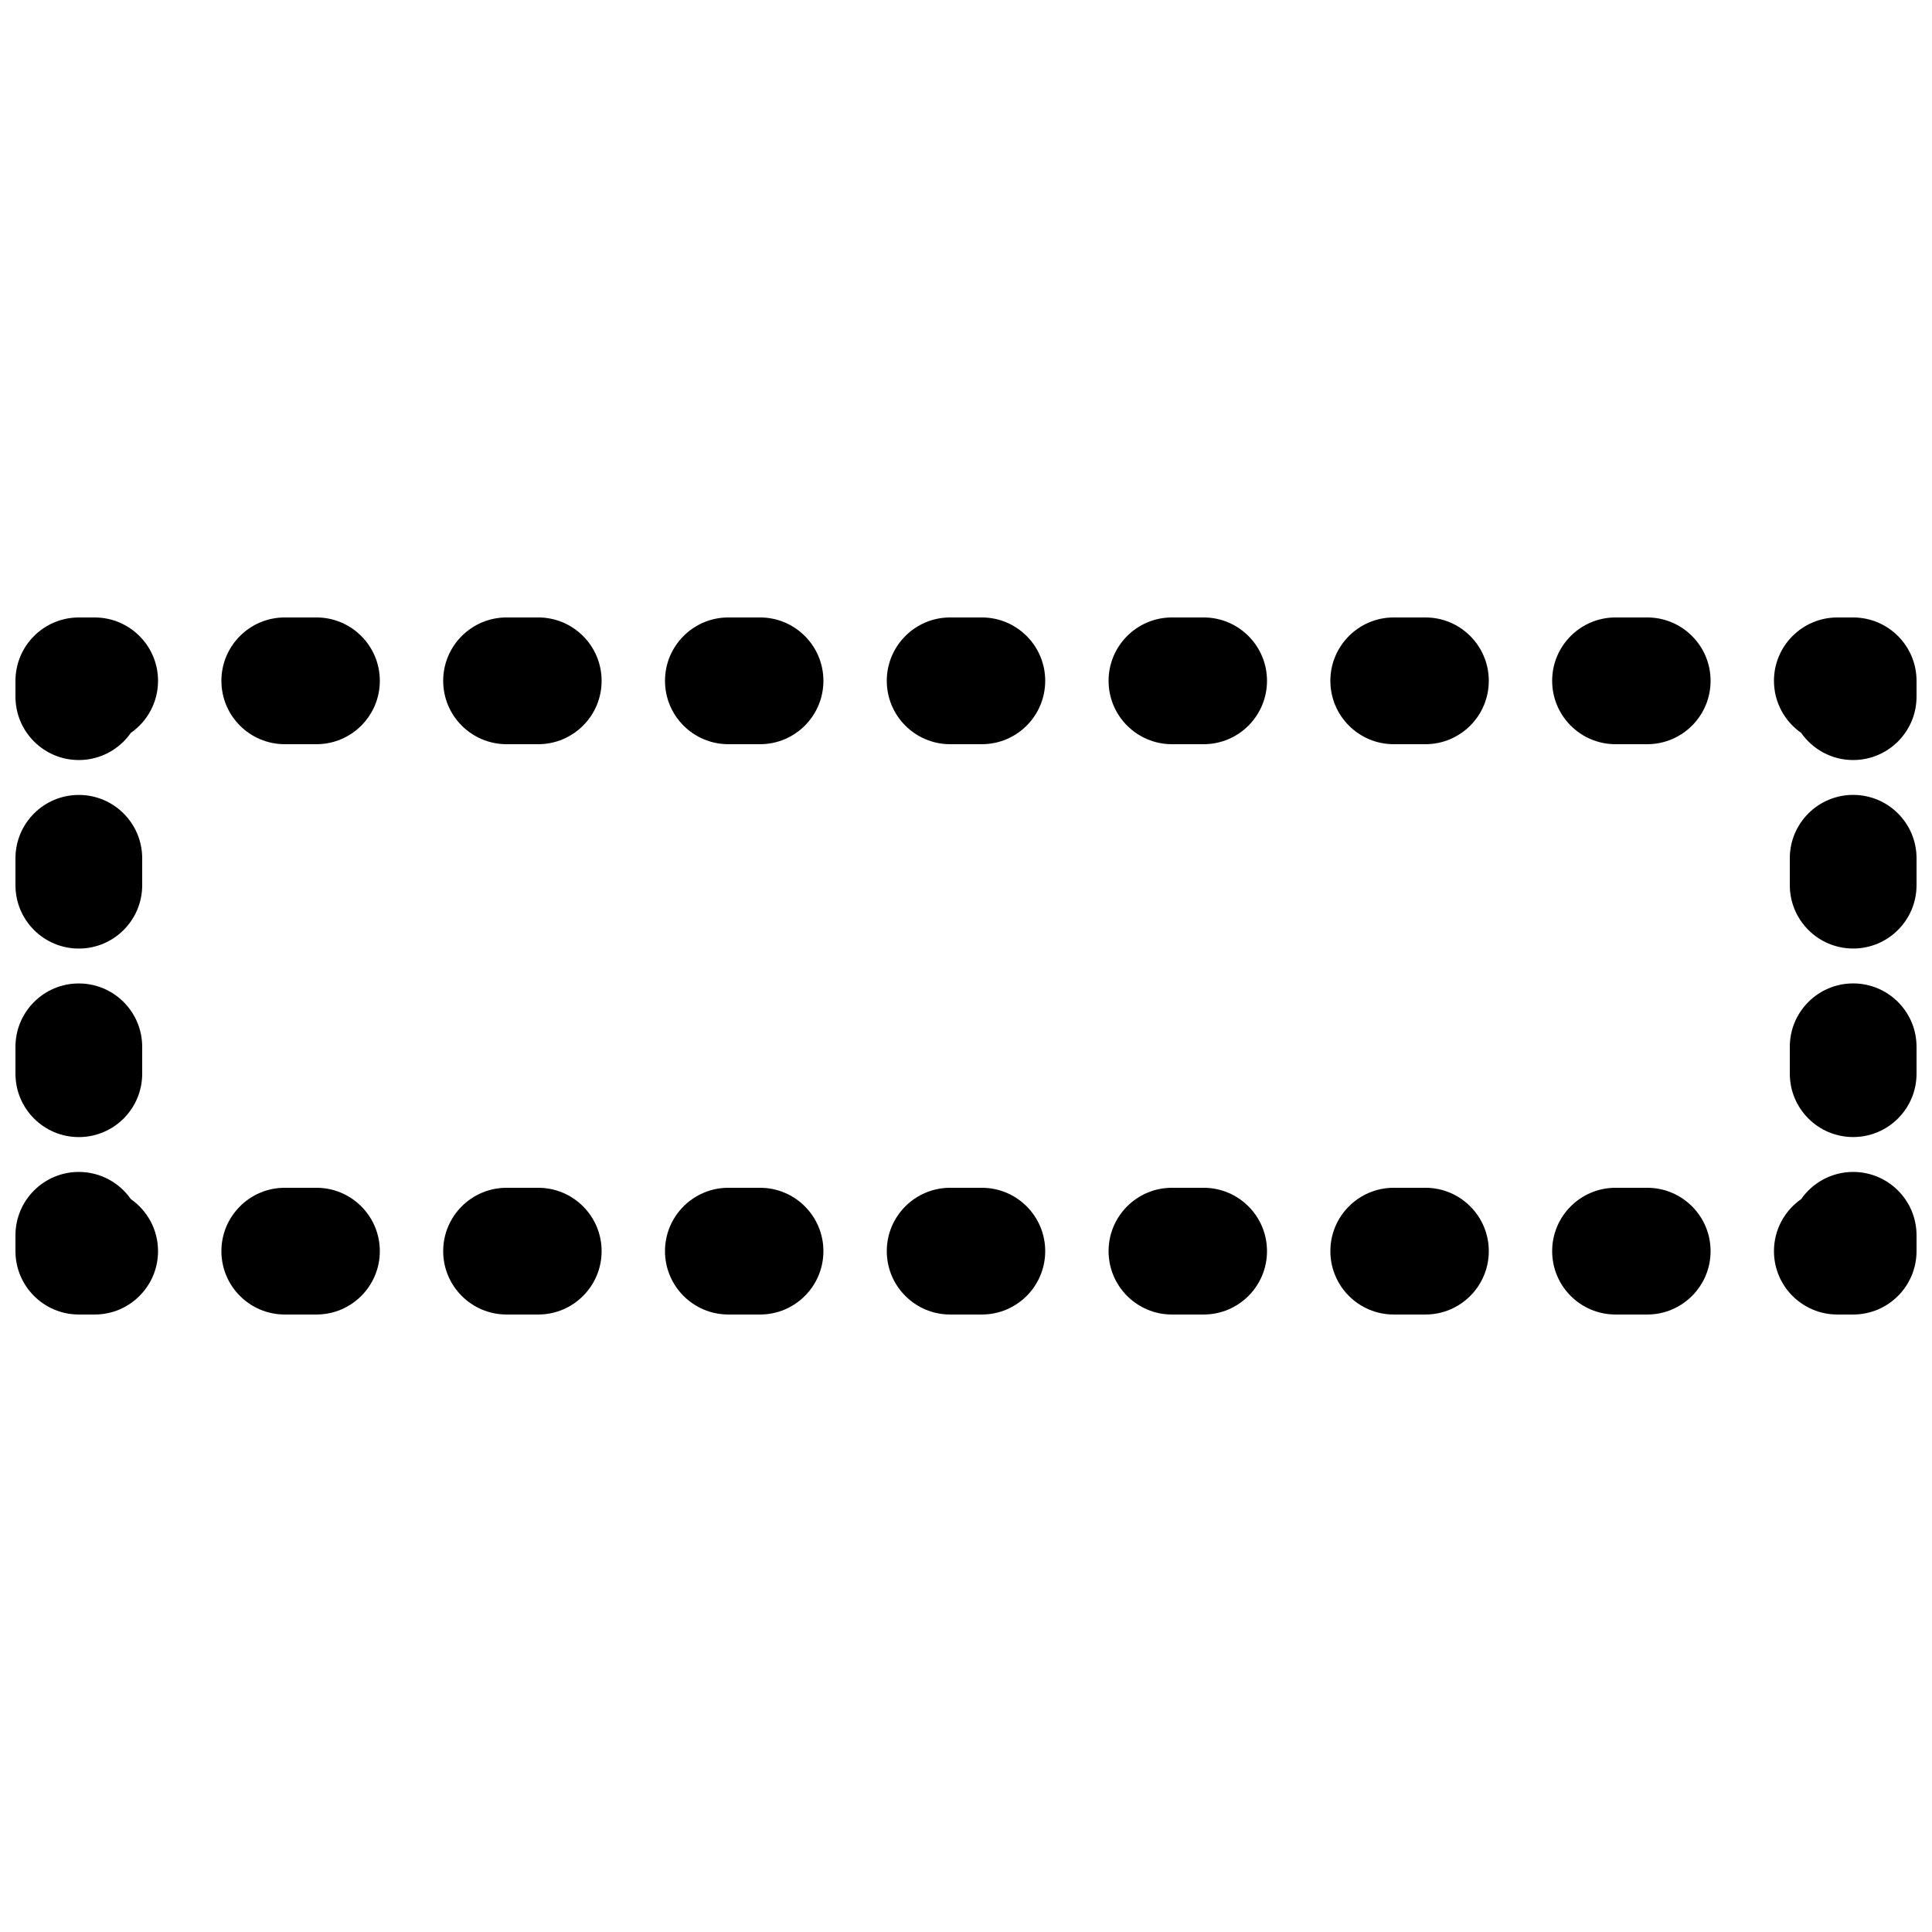
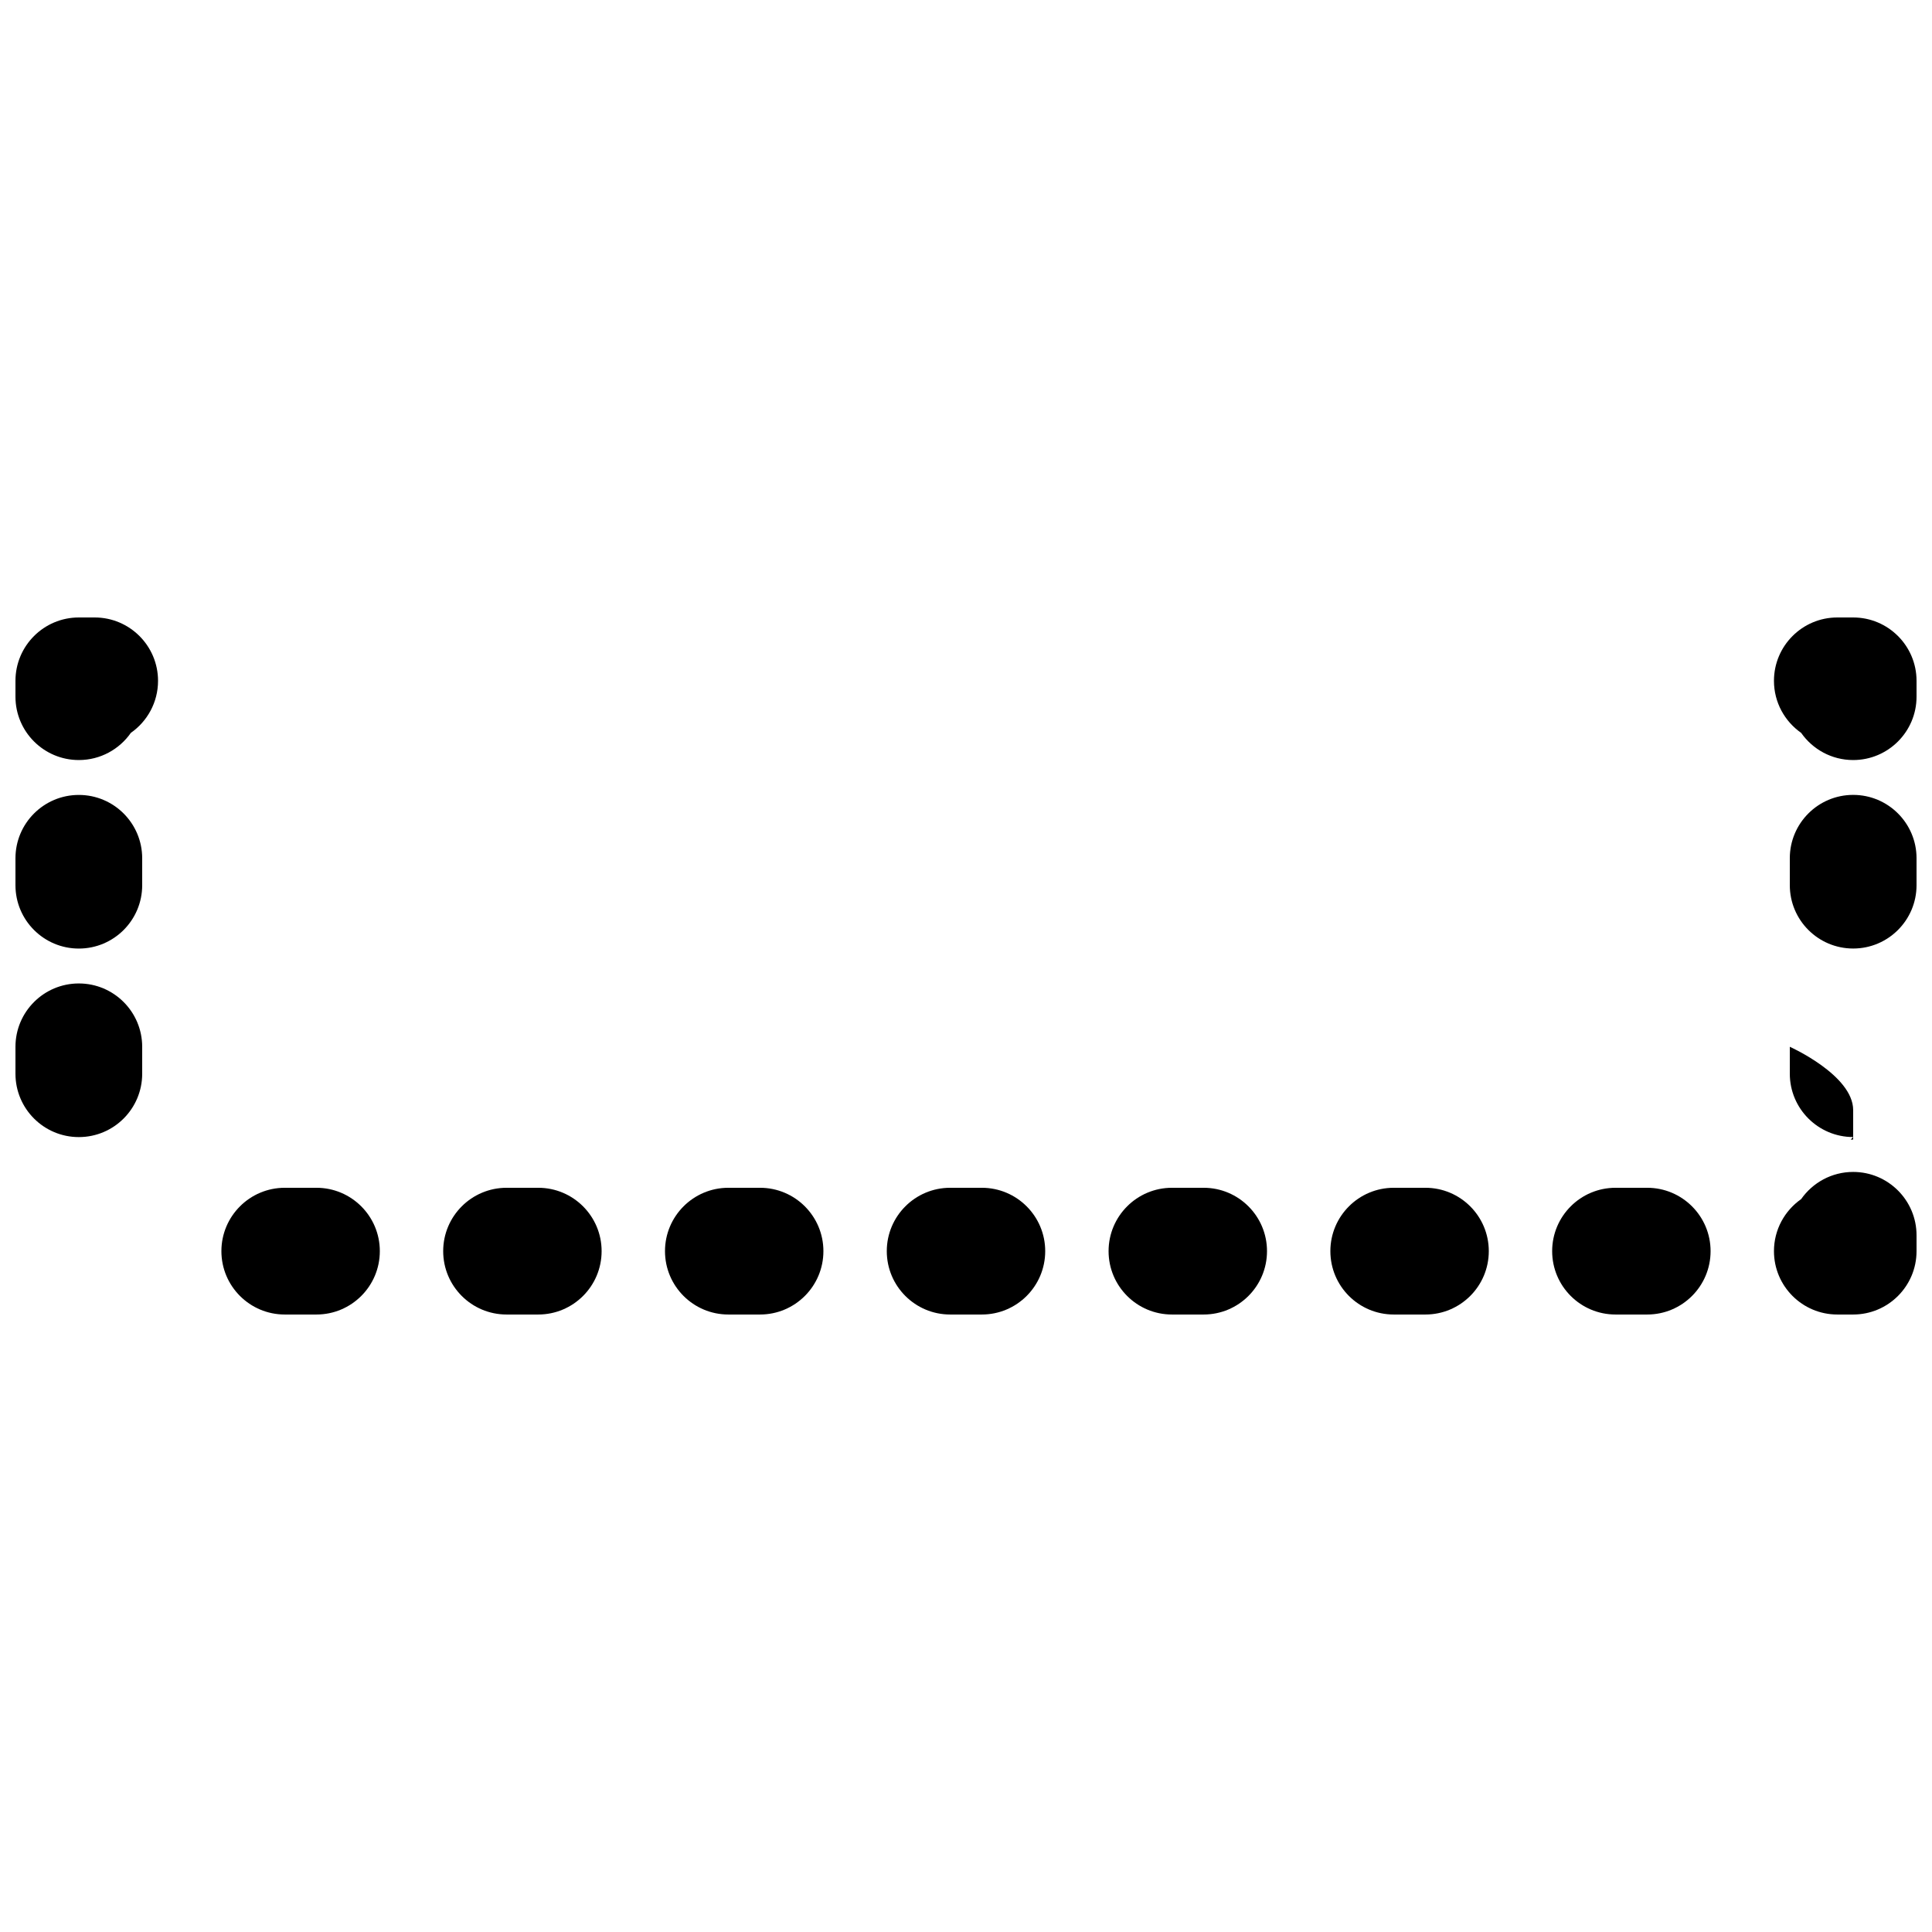
<svg xmlns="http://www.w3.org/2000/svg" width="800px" height="800px" version="1.1" viewBox="144 144 512 512">
  <defs>
    <clipPath id="f">
-       <path d="m148.09 454h37.906v39h-37.906z" />
-     </clipPath>
+       </clipPath>
    <clipPath id="e">
      <path d="m148.09 354h33.906v92h-33.906z" />
    </clipPath>
    <clipPath id="d">
      <path d="m148.09 307h37.906v39h-37.906z" />
    </clipPath>
    <clipPath id="c">
      <path d="m614 307h37.902v39h-37.902z" />
    </clipPath>
    <clipPath id="b">
      <path d="m618 354h33.902v92h-33.902z" />
    </clipPath>
    <clipPath id="a">
      <path d="m614 454h37.902v39h-37.902z" />
    </clipPath>
  </defs>
  <g clip-path="url(#f)">
-     <path d="m169.09 492.36h-4.199c-9.27 0-16.793-7.516-16.793-16.793v-4.199c0-9.27 7.523-16.793 16.793-16.793 5.711 0 10.75 2.856 13.789 7.203 4.348 3.039 7.203 8.078 7.203 13.789 0 9.277-7.523 16.793-16.793 16.793" fill-rule="evenodd" />
-   </g>
+     </g>
  <g clip-path="url(#e)">
    <path d="m164.89 445.34c-9.27 0-16.793-7.512-16.793-16.793v-7.129c0-9.277 7.523-16.793 16.793-16.793s16.793 7.516 16.793 16.793v7.129c0 9.281-7.523 16.793-16.793 16.793zm0-49.961c-9.27 0-16.793-7.516-16.793-16.793v-7.129c0-9.277 7.523-16.793 16.793-16.793s16.793 7.516 16.793 16.793v7.129c0 9.277-7.523 16.793-16.793 16.793z" fill-rule="evenodd" />
  </g>
  <g clip-path="url(#d)">
    <path d="m164.89 345.42c-9.27 0-16.793-7.523-16.793-16.793v-4.199c0-9.27 7.523-16.793 16.793-16.793h4.199c9.27 0 16.793 7.523 16.793 16.793 0 5.711-2.856 10.75-7.203 13.789-3.039 4.348-8.078 7.203-13.789 7.203" fill-rule="evenodd" />
  </g>
-   <path d="m580.53 341.22h-8.398c-9.27 0-16.793-7.516-16.793-16.797 0-9.27 7.523-16.793 16.793-16.793h8.398c9.27 0 16.793 7.523 16.793 16.793 0 9.281-7.523 16.797-16.793 16.797zm-58.777 0h-8.398c-9.27 0-16.793-7.516-16.793-16.797 0-9.27 7.523-16.793 16.793-16.793h8.398c9.27 0 16.793 7.523 16.793 16.793 0 9.281-7.523 16.797-16.793 16.797zm-58.777 0h-8.398c-9.27 0-16.793-7.516-16.793-16.797 0-9.27 7.523-16.793 16.793-16.793h8.398c9.27 0 16.793 7.523 16.793 16.793 0 9.281-7.523 16.797-16.793 16.797zm-58.781 0h-8.395c-9.27 0-16.793-7.516-16.793-16.797 0-9.27 7.523-16.793 16.793-16.793h8.395c9.273 0 16.797 7.523 16.797 16.793 0 9.281-7.523 16.797-16.797 16.797zm-58.777 0h-8.395c-9.27 0-16.793-7.516-16.793-16.797 0-9.27 7.523-16.793 16.793-16.793h8.395c9.27 0 16.793 7.523 16.793 16.793 0 9.281-7.523 16.797-16.793 16.797zm-58.777 0h-8.395c-9.273 0-16.797-7.516-16.797-16.797 0-9.27 7.523-16.793 16.797-16.793h8.395c9.27 0 16.793 7.523 16.793 16.793 0 9.281-7.523 16.797-16.793 16.797zm-58.777 0h-8.398c-9.27 0-16.793-7.516-16.793-16.797 0-9.27 7.523-16.793 16.793-16.793h8.398c9.27 0 16.793 7.523 16.793 16.793 0 9.281-7.523 16.797-16.793 16.797z" fill-rule="evenodd" />
  <g clip-path="url(#c)">
    <path d="m635.11 345.42c-5.711 0-10.746-2.856-13.789-7.203-4.348-3.039-7.203-8.078-7.203-13.789 0-9.27 7.523-16.793 16.793-16.793h4.199c9.27 0 16.793 7.523 16.793 16.793v4.199c0 9.27-7.523 16.793-16.793 16.793" fill-rule="evenodd" />
  </g>
  <g clip-path="url(#b)">
-     <path d="m635.11 445.33c-9.27 0-16.793-7.516-16.793-16.793v-7.129c0-9.277 7.523-16.793 16.793-16.793s16.793 7.516 16.793 16.793v7.129c0 9.277-7.523 16.793-16.793 16.793zm0-49.961c-9.27 0-16.793-7.516-16.793-16.793v-7.129c0-9.277 7.523-16.793 16.793-16.793s16.793 7.516 16.793 16.793v7.129c0 9.277-7.523 16.793-16.793 16.793z" fill-rule="evenodd" />
+     <path d="m635.11 445.33c-9.27 0-16.793-7.516-16.793-16.793v-7.129s16.793 7.516 16.793 16.793v7.129c0 9.277-7.523 16.793-16.793 16.793zm0-49.961c-9.27 0-16.793-7.516-16.793-16.793v-7.129c0-9.277 7.523-16.793 16.793-16.793s16.793 7.516 16.793 16.793v7.129c0 9.277-7.523 16.793-16.793 16.793z" fill-rule="evenodd" />
  </g>
  <g clip-path="url(#a)">
    <path d="m635.11 492.36h-4.199c-9.27 0-16.793-7.516-16.793-16.793 0-5.711 2.856-10.75 7.203-13.789 3.043-4.348 8.078-7.203 13.789-7.203 9.27 0 16.793 7.523 16.793 16.793v4.199c0 9.277-7.523 16.793-16.793 16.793" fill-rule="evenodd" />
  </g>
  <path d="m580.53 492.36h-8.398c-9.27 0-16.793-7.516-16.793-16.793 0-9.27 7.523-16.793 16.793-16.793h8.398c9.27 0 16.793 7.523 16.793 16.793 0 9.277-7.523 16.793-16.793 16.793zm-58.777 0h-8.398c-9.27 0-16.793-7.516-16.793-16.793 0-9.27 7.523-16.793 16.793-16.793h8.398c9.27 0 16.793 7.523 16.793 16.793 0 9.277-7.523 16.793-16.793 16.793zm-58.777 0h-8.398c-9.27 0-16.793-7.516-16.793-16.793 0-9.27 7.523-16.793 16.793-16.793h8.398c9.27 0 16.793 7.523 16.793 16.793 0 9.277-7.523 16.793-16.793 16.793zm-58.781 0h-8.395c-9.27 0-16.793-7.516-16.793-16.793 0-9.27 7.523-16.793 16.793-16.793h8.395c9.273 0 16.797 7.523 16.797 16.793 0 9.277-7.523 16.793-16.797 16.793zm-58.777 0h-8.395c-9.27 0-16.793-7.516-16.793-16.793 0-9.27 7.523-16.793 16.793-16.793h8.395c9.27 0 16.793 7.523 16.793 16.793 0 9.277-7.523 16.793-16.793 16.793zm-58.777 0h-8.395c-9.273 0-16.797-7.516-16.797-16.793 0-9.27 7.523-16.793 16.797-16.793h8.395c9.27 0 16.793 7.523 16.793 16.793 0 9.277-7.523 16.793-16.793 16.793zm-58.777 0h-8.398c-9.27 0-16.793-7.516-16.793-16.793 0-9.27 7.523-16.793 16.793-16.793h8.398c9.27 0 16.793 7.523 16.793 16.793 0 9.277-7.523 16.793-16.793 16.793z" fill-rule="evenodd" />
</svg>